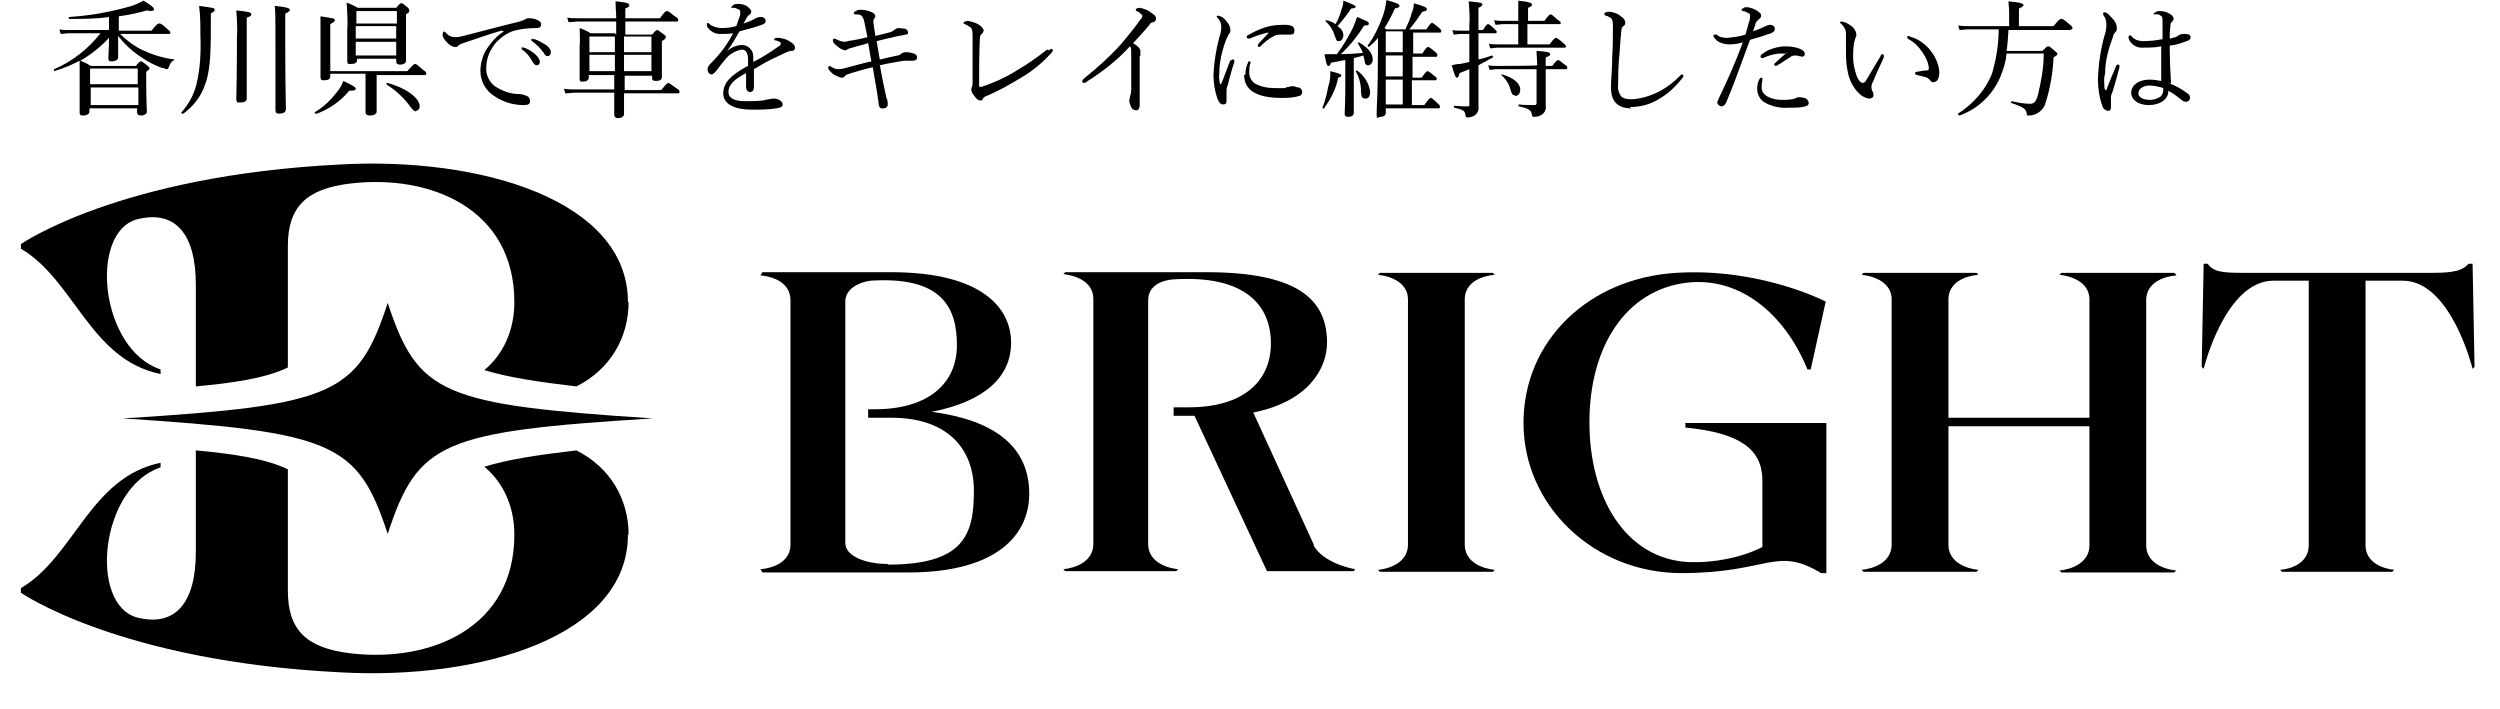
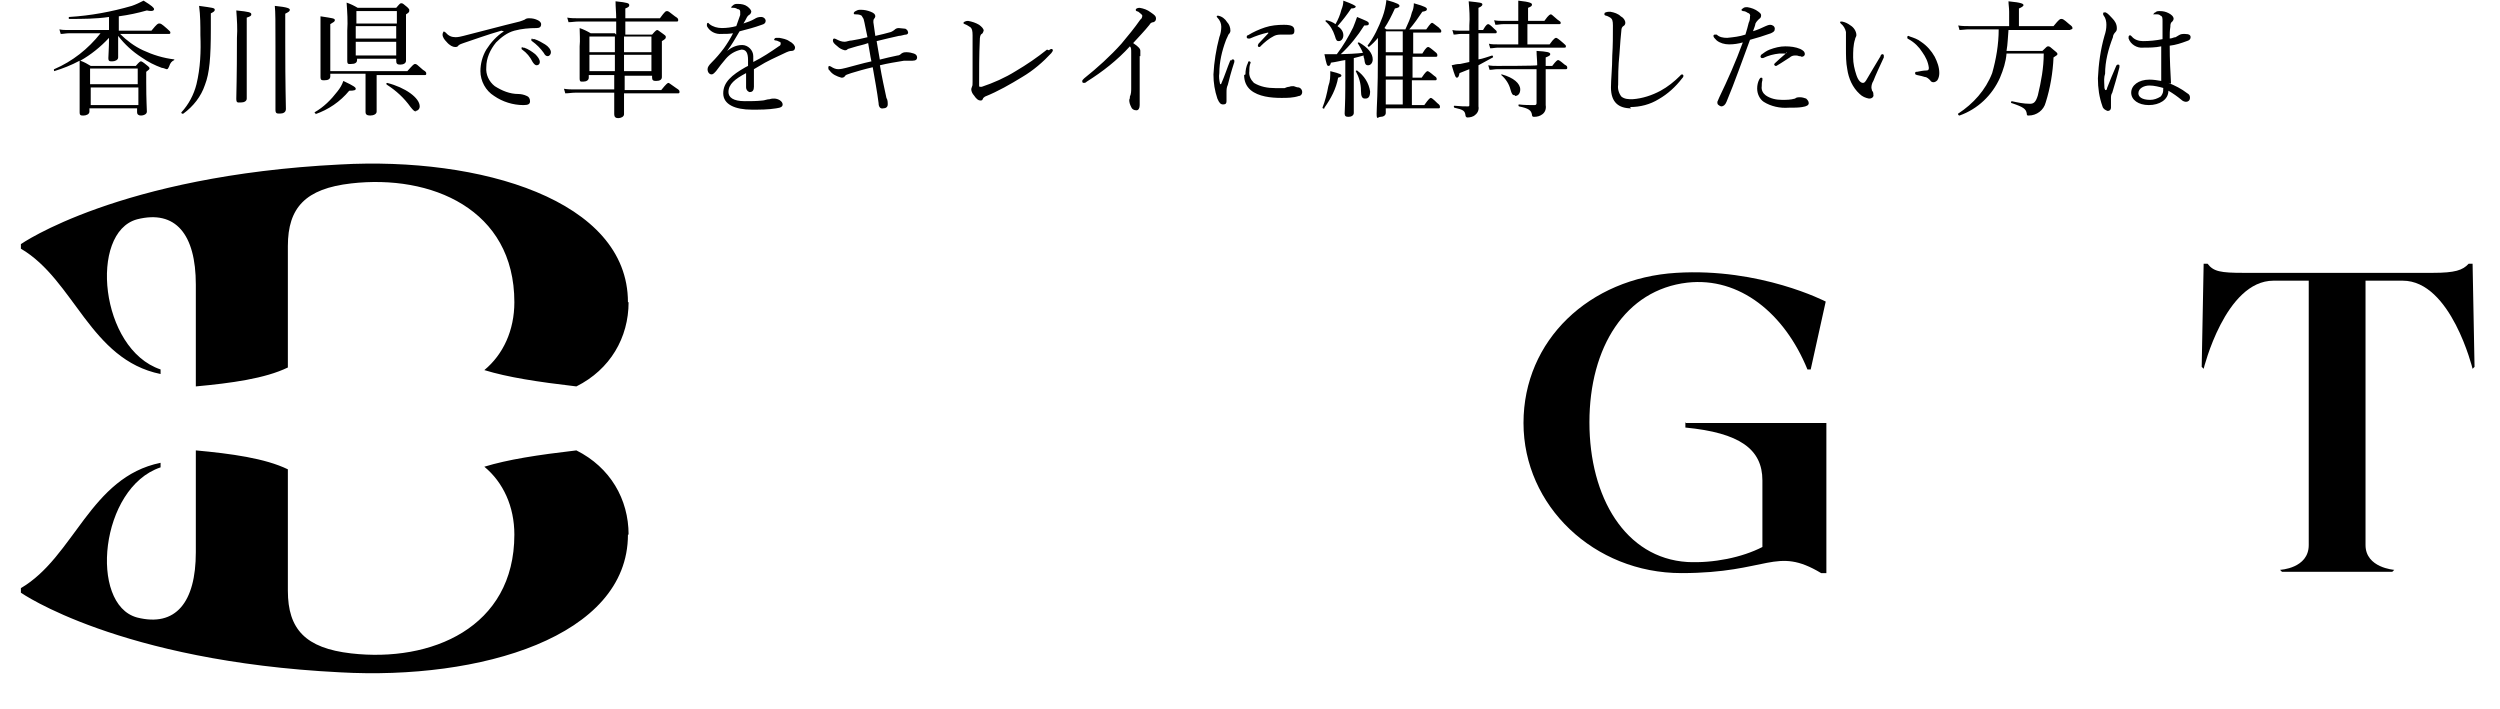
<svg xmlns="http://www.w3.org/2000/svg" id="_レイヤー_1" data-name="レイヤー_1" version="1.1" viewBox="0 0 383 108.6">
  <path id="_パス_1164" data-name="パス_1164" d="M16.7,4.6h-6.2c-.5,0-.9,0-1.4-.1l.2.7c.4,0,.8-.1,1.2-.1h4.9c-1.9,2.4-4.3,4.3-7.1,5.5-.1,0,0,.3,0,.3,1.3-.4,2.6-.9,3.9-1.6,0,1.1,0,2,0,3.7,0,2.9,0,3.7,0,4.2s.2.5.6.5.9-.2.9-.6v-.5h7.3v.6c0,.3.2.5.6.5s.9-.2.9-.6-.1-1.7-.1-4.5v-1.6c.4-.3.5-.4.5-.5s0-.2-.4-.5c-.6-.5-.8-.6-.9-.6s-.2,0-.8.7h-6.9c-.5-.3-1-.6-1.6-.8,1.6-.9,3.1-2.1,4.4-3.5,0,1.7-.1,2.6-.1,3.1s.2.5.6.5.9-.2.9-.6,0-1.2,0-3.3c1,1.3,2.2,2.4,3.6,3.3,1,.7,2,1.2,3.1,1.6.2,0,.4.1.7.2.2,0,.2,0,.4-.4.2-.6.4-.8.8-1,0,0,0,0,0-.1,0,0,0,0,0,0-1.7-.2-3.3-.7-4.8-1.4-1.3-.6-2.5-1.5-3.5-2.5h7.4c.2,0,.3,0,.3-.2s-.1-.2-.5-.6c-.9-.8-1-.8-1.2-.8s-.3,0-1.2,1.1h-5v-2.2c1.5-.2,2.9-.5,4.3-.9.9.2,1.1,0,1.1-.2s-.3-.5-1.6-1.3c-.6.3-1.2.6-1.8.8-3.1.9-6.3,1.5-9.6,1.7-.1,0-.1.3,0,.3,2,0,4.1,0,6.1-.3v2.1ZM13.9,13.4h7.3v2.7h-7.3v-2.7ZM21.1,12.9h-7.3v-2.4h7.3v2.4ZM43.7,2.1c.6-.3.7-.4.7-.6s-.3-.4-2.3-.6c.1,1,.1,2.3.1,6.2,0,6.7,0,9.1,0,9.7s.2.6.7.6.9-.2.9-.7c0-.8-.1-3.2-.1-10.2V2.1ZM37.8,2.7c.6-.2.7-.3.7-.5,0-.3-.3-.4-2.3-.6.1,1.4.2,2.8.1,4.2,0,6.2-.1,8.6-.1,9.3s.2.6.7.6.9-.2.9-.6c0-.8,0-3.3,0-8.9v-3.4ZM32.2,2.1c.6-.3.7-.4.7-.6,0-.3-.3-.3-2.4-.6.2,1.5.2,3,.2,4.5.1,2.5,0,5-.6,7.5-.4,1.6-1.2,3.1-2.3,4.3-.1.1.1.3.3.2,1.5-1.1,2.7-2.6,3.3-4.4.7-1.8.9-4.2.9-8.6v-2.4ZM57.5,11.5h7.5c.2,0,.3,0,.3-.2s0-.3-.5-.6c-.9-.8-1-.9-1.2-.9s-.3.1-1.2,1.1h-11.8c0-1,0-2.7,0-5.5v-1.7c.5-.3.7-.4.7-.6,0-.3-.3-.3-2.2-.6,0,.9,0,1.4,0,3.1,0,3.9,0,5.7,0,6.2s.2.5.6.5c.6,0,.9-.2.9-.6v-.4h5.4v2.9c0,1.8,0,2.7,0,3s.2.5.7.5,1-.2,1-.6,0-1.7,0-3.1v-2.6ZM54.5,9h6.2v.3c0,.4.1.6.6.6s.9-.2.9-.6,0-2.1,0-5.3v-1.8c.5-.3.5-.4.5-.6s0-.2-.3-.5c-.6-.5-.7-.6-.9-.6s-.2,0-.8.7h-5.9c-.5-.3-1.1-.6-1.7-.8.1,1.4.2,2.9.1,4.3,0,2.8,0,4,0,4.6s.2.5.6.5c.6,0,.9-.2.9-.6v-.3ZM54.5,4h6.2v1.9h-6.2v-1.9ZM60.8,3.6h-6.2v-1.9h6.2v1.9ZM54.5,6.4h6.2v2.1h-6.2v-2.1ZM63.6,17c.4,0,.7-.3.7-.7,0,0,0,0,0,0,0-1.3-2.2-2.9-5-3.6-.1,0-.2.2,0,.3,1.4.9,2.6,2,3.6,3.4.4.5.6.7.9.7h0ZM48.3,17.5c2-.7,3.8-1.9,5.2-3.6.8,0,1-.1,1-.3s-.2-.4-1.9-1.2c-.2.6-.5,1.1-.9,1.6-1,1.3-2.1,2.4-3.5,3.2,0,0,0,.2.2.2h0ZM77.2,4.8c-1.1.7-2,1.7-2.7,2.8-.6,1-.9,2.2-.9,3.3,0,1.5.8,3,2.1,3.8,1.3.9,2.9,1.4,4.5,1.4.8,0,1-.2,1-.6,0-.4-.2-.7-.5-.8-.4-.2-.9-.3-1.3-.3-1.3,0-2.5-.5-3.6-1.2-.9-.7-1.4-1.8-1.3-2.9,0-1.4.6-2.7,1.5-3.8.8-.8,1.7-1.5,2.8-1.8,1.1-.3,2.3-.4,3.4-.4.5,0,.7-.2.7-.6,0-.3-.3-.5-.5-.6-.4-.2-.8-.3-1.3-.3-.2,0-.5,0-.7.2-.2.1-.5.2-.8.3-2.9.7-5.8,1.5-8.6,2.2-.4.1-.8.2-1.2.2-.6,0-1.1-.2-1.5-.7,0,0-.2-.1-.3-.2,0,0-.2.2-.2.5,0,.4.3.8.6,1.1.5.6,1,.8,1.3.8.2,0,.4,0,.5-.2.2-.2.5-.3.8-.4,1.5-.5,3.7-1.3,5.8-1.9h0ZM80.1,7.2c-.1,0-.2,0-.2.2,0,0,0,0,0,0,0,0,0,.2.1.2.7.5,1.2,1.1,1.6,1.9.2.3.4.5.6.5.3,0,.5-.2.5-.5,0,0,0,0,0,0,0-.4-.3-.8-.7-1.2-.5-.4-1.1-.8-1.7-1,0,0-.2,0-.3,0ZM81.6,5.9c-.1,0-.2,0-.2.2,0,0,0,.2.1.2.7.5,1.3,1.1,1.8,1.8.2.4.4.5.6.5.3,0,.5-.3.5-.6,0,0,0,0,0,0,0-.4-.4-.9-.9-1.2-.5-.3-1-.6-1.6-.8-.1,0-.3,0-.4,0ZM94.2,5.1h-3.7c-.5-.3-1.1-.6-1.7-.8,0,.9.1,1.8,0,2.8,0,3.3,0,4.3,0,4.9s.2.5.6.5.8-.2.8-.6v-.4h3.9c0,.8,0,1.7,0,2.2h-6c-.6,0-1.1,0-1.7-.1l.2.7c.5,0,1-.1,1.5-.1h6c0,1.9,0,2.9,0,3.3s.2.6.6.6.9-.2.9-.6,0-1.5,0-3.2h8.2c.2,0,.3,0,.3-.2s0-.3-.5-.6c-1-.7-1.1-.8-1.2-.8s-.3.1-1.1,1.1h-5.6c0-.7,0-1.5,0-2.2h4.2v.3c0,.4.2.5.6.5.6,0,.9-.2.9-.6s0-1.6,0-4.2v-1.3c.5-.3.6-.4.6-.6s0-.2-.4-.5c-.7-.5-.8-.6-.9-.6s-.2,0-.8.7h-4.1v-2h7.8c.2,0,.3,0,.3-.2s0-.3-.5-.6c-.9-.7-1-.8-1.2-.8s-.3,0-1.1,1.1h-5.3v-1.5c.5-.2.6-.3.6-.5,0-.3-.2-.4-2.1-.6,0,.9.1,1.7.1,2.6h-5.8c-.6,0-1.1,0-1.7-.1l.2.7c.5,0,1-.1,1.5-.1h5.8v2ZM90.3,10.9v-2.5h3.9c0,1.3,0,1.9,0,2.5h-3.9ZM95.6,10.9c0-1.3,0-2.1,0-2.5h4.2v2.5h-4.2ZM95.6,5.6h4.2v2.4h-4.2v-2.4ZM94.2,5.6v2.4h-3.9v-2.4h3.9ZM114.2,10.3c-2.1,1.2-3.4,2.3-3.4,4s1.8,2.5,4.4,2.5c1.2,0,2.5,0,3.7-.2.8-.1,1-.3,1-.6,0-.5-.7-.9-1.3-.9-.2,0-.4,0-.7.1-.4,0-.8.2-1.1.2-.9.1-1.8.1-2.7.1-1.8,0-2.5-.6-2.5-1.4,0-1.2,1-2,2.7-2.9,0,1,0,1.8,0,2.2,0,.3.2.6.5.7,0,0,0,0,.1,0,.4,0,.6-.3.6-.8v-2.7c.5-.3,1.2-.7,1.7-1,1.3-.7,2.3-1.1,3.3-1.6.2-.1.5-.2.8-.2.3,0,.5-.2.5-.5s-.3-.7-.9-1c-.4-.3-1-.4-1.5-.5-.2,0-.3,0-.5,0-.2,0-.3.2-.3.3s0,0,.2.1c.2,0,.4.1.6.2.2,0,.2.2.2.3,0,.2-.1.3-.3.4-1.3.9-2.5,1.7-3.9,2.4,0-.3,0-.7,0-.9,0-.9-.8-1.7-1.7-1.7,0,0,0,0,0,0-.9,0-1.7.4-2.3.9.7-.9,1.3-2,1.9-3,1.2-.3,2.3-.6,3.4-1,.4-.1.6-.3.6-.6s-.3-.6-.7-.6c-.4,0-.7.1-1,.3-.5.3-1.1.5-1.7.7.2-.3.4-.7.5-.9.1-.2.3-.4.5-.5.1-.1.2-.3.2-.4,0-.2-.2-.5-.6-.8-.4-.3-.9-.4-1.5-.4-.3,0-.5,0-.8.3,0,0-.1.1-.2.2,0,0,0,.1.2.1.3,0,.5,0,.8.2.3,0,.4.2.4.4,0,.2,0,.3,0,.5-.2.6-.4,1.1-.6,1.7-.7.2-1.5.3-2.2.3-.7,0-1.4-.2-1.9-.6,0,0-.1-.1-.2-.2,0,0-.2,0-.2.2,0,0,0,0,0,0,0,0,0,.2,0,.3.4.8,1.3,1.3,2.3,1.2.6,0,1.1,0,1.7-.1-.4.8-.9,1.6-1.4,2.3-.6.8-1.2,1.5-1.9,2.2-.4.4-.6.7-.6,1,0,.5.3.8.6.8s.5-.3.7-.5c.5-.7,1-1.3,1.5-1.9.6-.7,1.4-1.2,2.4-1.4.7,0,1,.5,1,1.6v.9ZM134.8,9.2c-.2-1-.3-1.9-.5-2.9,1.3-.3,2.4-.6,3.4-.8.4,0,.8-.2,1.1-.2.2,0,.4-.2.3-.4,0,0,0,0,0,0,0-.2-.2-.4-.4-.5-.3,0-.7-.1-1-.1-.3,0-.5.1-.7.3-.1.1-.3.2-.5.3-.7.2-1.5.4-2.4.6-.1-.7-.2-1.4-.3-2.1,0-.2,0-.4.1-.5.1-.1.2-.3.2-.4,0-.3-.2-.5-.7-.7-.5-.2-1-.3-1.5-.3-.3,0-.5,0-.8.2-.1,0-.3.2-.3.3s0,.2.2.2c.3,0,.7,0,1,.2.1.2.2.3.3.5.2.7.3,1.5.6,2.8-.8.2-1.7.4-2.4.5-.4,0-.8.2-1.1.2-.5,0-.9-.2-1.3-.4,0,0-.2-.1-.3-.1,0,0-.2,0-.2.3s.2.5.7.9c.3.3.7.5,1.1.6.2,0,.3,0,.5-.2.3-.1.7-.2,1-.3.6-.2,1.3-.3,2.1-.6.2,1,.3,1.9.5,2.8-1.4.3-2.7.7-3.9,1-.4.1-.8.2-1.2.2-.4,0-.8-.2-1.1-.4,0,0-.2-.1-.3-.1,0,0-.1.1-.1.2,0,.2,0,.4.2.5.4.6,1.1.9,1.8,1.1.2,0,.4,0,.6-.3,0-.1.3-.2.9-.4,1-.3,2-.6,3.3-.9.3,1.7.7,3.9.9,5.5,0,.6.3.9.7.8.4,0,.7-.2.7-.6,0,0,0,0,0,0,0-.3,0-.7-.2-1-.3-1.4-.7-3.2-1-5,1.2-.3,2.5-.5,3.7-.7.4,0,.9,0,1.3,0,.5,0,.7-.2.7-.5,0-.3-.2-.5-.5-.6-.3-.1-.7-.2-1.1-.2-.3,0-.5,0-.8.2-.2.2-.4.3-.6.3-1,.2-1.8.4-3,.7h0ZM160.4,7.6c-1.5,1.2-3.1,2.3-4.8,3.3-1.6,1-3.4,1.8-5.2,2.4,0,0-.2,0-.3,0,0,0-.1,0-.1-.2,0-2.3,0-4.8.1-6.8,0-.7.1-1,.3-1.1.2-.1.2-.3.3-.5,0-.3-.3-.6-.7-.9-.5-.3-1.1-.5-1.7-.6-.4,0-.7.2-.7.3s0,.1.2.2c.3.1.6.3.9.5.2.2.3.5.3,1.2,0,2.1,0,5,0,7.1,0,.5,0,.6-.1.8,0,.1-.1.2-.1.4,0,.3.2.7.4.9.4.6.7.8,1,.8s.3-.1.4-.3c0-.1.2-.2.3-.3,2-.8,3.9-1.9,5.7-3,1.7-1,3.2-2.3,4.5-3.7,0-.1.2-.2.2-.4,0-.1-.1-.2-.2-.2,0,0-.2,0-.4.2h0ZM174.7,8.6c0-.2,0-.3,0-.5,0-.1,0-.2,0-.3,0-.3-.2-.6-1.1-1.2.9-1,1.7-1.8,2.5-2.8.1-.2.3-.4.6-.4.3-.1.4-.3.4-.6s-.2-.5-.8-.9c-.5-.4-1.1-.6-1.7-.7-.3,0-.6.1-.6.3s.1.2.4.3c.4.3.6.5.6.6,0,.2-.1.5-.3.6-.9,1.3-1.9,2.5-2.9,3.7-1.7,1.9-3.7,3.7-5.7,5.3-.2.2-.3.3-.3.4,0,.1,0,.3.2.3,0,0,0,0,0,0,.2,0,.3,0,.5-.2,2.4-1.5,4.7-3.3,6.6-5.4.2.2.2.4.2,1,0,2,0,3.8,0,5.4,0,.4,0,.9-.2,1.3,0,.2,0,.3-.1.5,0,.4.1.7.3,1.1.1.3.4.5.8.5.3,0,.5-.3.5-.8,0-1.3,0-3.2,0-4.6v-2.9ZM194.3,5.1c-.5.5-1,1.1-1.5,1.6,0,0-.1.2-.1.3,0,0,0,.2.2.2,0,0,.2,0,.2-.1.6-.6,1.3-1.2,2.1-1.6.4-.2.8-.2,1.2-.2.3,0,.8,0,1.1,0,.5,0,.8,0,.8-.6s-.3-.9-1.6-.9c-1,0-2,.1-2.9.4-.9.3-1.8.7-2.6,1.2-.2,0-.2.2-.2.3,0,.1.1.2.2.2,0,0,0,0,0,0,.1,0,.2,0,.3,0,.9-.4,1.8-.7,2.7-.9.2,0,.2,0,.1,0h0ZM190.6,11.5c0,.9.3,1.7,1,2.3,1.2,1,3.1,1.2,4.7,1.2.9,0,1.8,0,2.7-.3.3,0,.5-.3.5-.6,0-.3-.2-.6-.5-.7-.3,0-.5-.1-.8-.2-.2,0-.5,0-.7.1-.2,0-.5.1-.7.2-.5,0-.9,0-1.4,0-1.2,0-2.3-.2-3.3-.8-.5-.5-.8-1.1-.7-1.8,0-.4,0-.9.2-1.3,0-.1-.1-.2-.2-.2s-.2,0-.2.2c-.3.6-.4,1.2-.4,1.8h0ZM188.5,9.2c-.5,1.2-.9,2.5-1.4,3.6,0,.1-.1.1-.1.1,0,0-.1,0-.1-.1-.1-.5-.2-1-.1-1.6,0-1.7.4-3.4,1-5,.1-.3.3-.6.4-.9.2-.2.3-.4.3-.6,0-.5-.2-1-.5-1.3-.3-.5-.8-.9-1.4-1,0,0-.2,0-.2.1,0,0,0,.1.1.2.4.4.6.9.6,1.4,0,.5-.1,1.1-.3,1.6-.5,1.9-.8,3.8-.9,5.7,0,1.3.2,2.5.6,3.7.3.7.5.9.9.9s.5-.2.5-.5,0-.9,0-1.3c0-.4,0-.8.2-1.2.2-.8.5-2,1-3.5,0,0,0-.1,0-.2,0-.1-.1-.2-.2-.2-.1,0-.2,0-.3.2ZM212.1,4.3c.6-.9,1.1-1.9,1.6-3,.5-.1.7-.2.7-.4s-.2-.4-2-.9c-.1.9-.3,1.8-.6,2.6-.6,1.6-1.3,3.1-2.3,4.4,0,0,.2.2.2.2.5-.4,1-.9,1.4-1.4v1.7c0,7.2-.2,8.8-.2,9.9s.2.5.6.5.8-.2.8-.6v-.7h8c.2,0,.3,0,.3-.2s0-.3-.4-.6c-.7-.7-.9-.8-1-.8s-.3.1-1,1.1h-1.9v-3.8h3.5c.2,0,.3,0,.3-.2s-.1-.3-.4-.5c-.7-.6-.9-.7-1-.7s-.3.1-.9,1h-1.4v-3.2h3.5c.2,0,.3,0,.3-.2s0-.3-.4-.6c-.7-.6-.9-.7-1-.7s-.3,0-.9,1h-1.4v-3.2h4c.2,0,.3,0,.3-.2s0-.2-.4-.6c-.8-.6-.9-.7-1-.7s-.2,0-.9,1h-2.6c.7-.8,1.4-1.8,2-2.7.6-.1.7-.2.7-.4s-.2-.4-2-.9c0,.5-.1,1-.3,1.4-.2.9-.6,1.7-1,2.6h-2.9ZM212.3,16v-3.8h2.6v3.8h-2.6ZM212.3,11.7v-3.2h2.6v3.2h-2.6ZM212.3,8v-3.2h2.6v3.2h-2.6ZM203.8,8.3c-.3,0-.6,0-.9,0,.3,1.5.4,1.8.6,1.8s.3-.1.4-.5c.8-.1,1.5-.3,2.2-.4v4.2c0,2.4-.1,3.6-.1,4s.2.5.6.5.8-.2.8-.6c0-.6,0-2.5,0-4.7v-3.7c.5-.1,1.1-.3,1.5-.4,0,.2,0,.3.1.5.1.8.2,1,.6,1s.7-.4.7-.9c0-.9-.7-1.8-2.1-2.6,0,0-.2,0-.2.1.3.5.6,1,.8,1.5-.8.1-2.7.2-3.4.2,1.4-1.3,2.6-2.8,3.6-4.4.5,0,.7,0,.7-.3s-.4-.4-1.8-1c-.2.6-.4,1.1-.6,1.6-.7,1.4-1.5,2.8-2.5,4.1h-.9ZM205,3.9c.7-.8,1.4-1.7,2-2.6.6,0,.7-.2.7-.3s-.5-.4-1.9-.9c0,.5-.1.9-.3,1.4-.2.8-.5,1.5-.9,2.2-.4-.3-.9-.5-1.4-.6-.1,0-.2.1-.1.2.7.6,1.1,1.3,1.4,2.2.2.7.3.8.6.8.4,0,.7-.4.7-.9,0,0,0,0,0,0,0-.6-.4-1.1-.9-1.4h0ZM209.2,15.1c.5,0,.7-.4.7-1.1-.2-1.3-.9-2.4-2-3.2,0,0-.2,0-.2.1.5.9.8,1.9.8,3,0,.9.2,1.2.6,1.2h0ZM202.9,16.5c1-1.4,1.8-2.9,2.1-4.6.4-.1.5-.2.5-.3,0-.2-.1-.3-1.7-.7,0,.8,0,1.5-.3,2.3-.2,1.1-.5,2.3-.9,3.3,0,.1.2.2.3.1h0ZM226.4,5.1h2.6c.2,0,.3,0,.3-.2s-.1-.2-.4-.5c-.6-.6-.8-.7-.9-.7s-.3,0-.8.9h-.7V1.2c.5-.2.6-.4.6-.5,0-.3-.3-.3-2.1-.5.1,1.2.2,2.5.1,3.7v.8h-1.3c-.4,0-.9,0-1.3-.1l.2.7c.4,0,.7-.1,1.1-.1h1.3v4.3c-.5.1-1,.2-1.4.3-.5,0-.9.1-1.3.2.5,1.7.6,1.9.8,1.9s.3-.2.4-.7c.5-.2,1-.4,1.5-.6v5.4c0,.3,0,.3-.3.3-.4,0-1,0-2-.1-.1,0-.1.2,0,.3,1.4.3,1.6.5,1.7,1.1,0,.2.1.4.3.4.4,0,.9-.1,1.2-.4.4-.3.6-.8.5-1.3,0-.8,0-1.8,0-6.3.7-.4,1.5-.8,2.2-1.2.1,0,0-.3-.1-.3-.7.2-1.4.5-2.1.6v-4ZM234,6.8v-3.1h4.8c.2,0,.3,0,.3-.2s-.1-.2-.5-.5c-.8-.7-.9-.8-1-.8s-.3,0-1,1h-2.5v-2c.5-.2.6-.3.6-.5s-.2-.4-2.1-.6c0,.7,0,1.4,0,2.1v1h-2.3c-.5,0-.9,0-1.4-.1l.2.7c.4,0,.8-.1,1.2-.1h2.3v3.1h-3.1c-.5,0-1,0-1.4-.1l.2.7c.4,0,.8-.1,1.2-.1h10.1c.2,0,.3,0,.3-.2s-.1-.2-.4-.5c-.8-.7-1-.8-1.1-.8s-.3,0-1,1h-3.3ZM235.4,10.5v5.3c0,.2-.1.3-.3.3-.8,0-1.6,0-2.4-.1-.1,0-.1.2,0,.3,1.5.3,1.9.6,2,1.3,0,.2.1.3.3.3.5,0,.9-.1,1.3-.4.4-.3.6-.8.5-1.4,0-.7,0-1.5,0-3.9v-1.6h3c.2,0,.3,0,.3-.2s0-.3-.4-.5c-.7-.6-.9-.7-1-.7s-.3.1-.9.9h-1v-1.3c.5-.2.7-.3.7-.5,0-.3-.5-.4-2.1-.5,0,.7.1,1.5.1,2.2h0c0,.1-6.1.1-6.1.1-.5,0-.9,0-1.4-.1l.2.7c.4,0,.8-.1,1.2-.1h6.1ZM232.1,14.7c.5,0,.8-.4.8-1,0-.9-1-1.8-2.8-2.3,0,0-.2,0-.1.1.7.6,1.2,1.4,1.4,2.2.2.7.3.9.7.9h0ZM249.7,16.4c1.6,0,3.1-.4,4.4-1.2,1.4-.8,2.6-1.9,3.6-3.2.1-.1.2-.2.2-.4,0-.1-.1-.2-.2-.2,0,0-.2,0-.3.2-.9.9-1.9,1.7-3,2.3-1.3.7-2.8,1.2-4.3,1.3-.6,0-1.2,0-1.7-.4-.4-.5-.6-1.2-.5-1.8,0-1,0-2.9.2-4.7.1-1.6.2-2.7.3-3.7,0-.2.1-.5.3-.6.2-.1.3-.3.3-.5,0-.4-.3-.8-.7-1-.4-.4-1-.6-1.6-.7-.2,0-.5,0-.7.1-.2,0-.2.2-.2.3s0,.1.2.2c.2,0,.5.2.7.3.3.2.4.5.4,1.2,0,1.6,0,3.1-.1,4.6,0,1.9-.2,3.7-.2,4.9,0,2.3,1.2,3.2,3.1,3.2ZM268.5,5c.1-.4.3-.8.4-1.2,0-.3.3-.6.6-.9.2-.1.3-.3.3-.5,0-.2,0-.3-.4-.6-.5-.4-1.1-.6-1.7-.7-.3,0-.5,0-.7.2,0,0-.2.1-.2.2s0,.1.2.2c.3,0,.5.1.8.3.2,0,.4.3.3.5,0,.3,0,.6-.2,1-.1.5-.3,1.1-.5,1.8-.9.3-1.8.4-2.8.5-.6,0-1.2-.1-1.6-.5,0,0-.2,0-.3,0,0,0-.2,0-.2.2,0,.2.2.4.5.7.5.4,1.2.6,1.9.6.7,0,1.4-.1,2.1-.3-1.1,3-2.3,5.7-3.6,8.4-.1.2-.2.5-.3.7,0,.2,0,.4.2.5.1.1.3.2.4.2.3,0,.6-.2.8-.7,1.3-3.1,2.4-6.3,3.6-9.5,1.1-.3,2.1-.6,3.2-1,.4-.2.6-.3.6-.7,0-.4-.4-.6-.7-.6-.2,0-.5.1-.7.2-.6.3-1.3.6-2,.8ZM269.2,13.6c0,.8.4,1.6,1,2,1.1.7,2.5,1,3.8.9.7,0,1.6,0,2.1-.1.7-.1,1-.3,1-.6,0-.3-.2-.5-.4-.7-.3-.1-.6-.2-.9-.2-.3,0-.6,0-.8.2-.7.2-1.3.2-2,.2-.9,0-1.8-.2-2.5-.7-.4-.3-.7-.8-.6-1.4,0-.3,0-.6.1-.9,0-.1,0-.2,0-.3,0,0,0-.1-.2-.1-.1,0-.2.1-.3.3-.2.4-.3.9-.3,1.3h0ZM273.7,8c.1,0,.1,0,0,.1-.7.6-1.4,1.2-1.8,1.6,0,0-.1.1-.1.2,0,0,.1.2.2.2.1,0,.2,0,.3-.1.7-.4,1.4-.9,1.9-1.2.2-.2.5-.3.8-.3.2,0,.4,0,.6.1.1,0,.3,0,.4.1.3,0,.5-.2.5-.4,0,0,0,0,0,0,0-.4-.3-.6-.7-.8-.7-.3-1.5-.4-2.3-.4-.8,0-1.6.2-2.4.5-.5.2-.9.5-1.3.8,0,0-.1.2-.1.3,0,0,.1.2.2.2,0,0,.1,0,.2,0,.8-.4,1.6-.6,2.5-.7.3,0,.7,0,1,0h0ZM292.4,5.5c-.1,0-.2,0-.2.2s0,.2.2.3c.9.5,1.6,1.2,2.1,2,.5.7.9,1.5,1,2.4,0,.3-.1.4-.4.4-.4,0-.9.1-1.4.2-.2,0-.3,0-.3.2s0,.2.3.3c.5.1.9.2,1.2.3.3,0,.6.3.8.5.1.2.3.3.5.3.2,0,.4-.1.6-.3.2-.3.3-.7.3-1.1,0-.9-.3-1.7-.7-2.5-.5-.9-1.2-1.7-2.1-2.3-.5-.4-1.1-.6-1.7-.8ZM286.4,15.1c.4,0,.7-.3.6-.6,0-.2,0-.4-.2-.6,0-.1-.1-.3-.1-.5,0-.3.1-.7.3-1,.3-.8,1-2.3,1.6-3.6,0,0,0-.2,0-.3,0-.1-.1-.2-.2-.2-.1,0-.3.1-.3.3-.8,1.3-1.6,2.7-2.2,3.7-.2.3-.3.4-.5.4-.3,0-.7-.3-1-1.2-.3-.9-.5-1.8-.5-2.7,0-.9,0-1.9.3-2.8,0-.2.2-.4.2-.6,0-.6-.4-1.2-.9-1.5-.4-.3-.8-.5-1.3-.6-.2,0-.3,0-.3.1s0,0,.1.2c.4.3.7.8.8,1.3,0,.8,0,1.6,0,2.5,0,1.1,0,2.2.2,3.2.2,1.4.8,2.8,1.9,3.8.4.4.9.6,1.4.7h0ZM317.2,4.5c.2,0,.3,0,.3-.2s-.1-.3-.5-.6c-.9-.8-1-.8-1.2-.8s-.3,0-1.2,1.1h-5.3V1.3c.5-.2.7-.4.7-.5,0-.2-.2-.4-2.3-.6,0,.5.1,1,.1,1.6v2.2h-6.2c-.5,0-1.1,0-1.6-.1l.2.7c.4,0,.9-.1,1.4-.1h4.6c0,2.3-.4,4.6-1,6.7-1,2.6-2.9,4.7-5.2,6.2-.1,0,0,.3.2.3,2.8-1,5-3.1,6.2-5.8.5-1.2.9-2.4,1-3.7h5.7c0,2.2-.4,4.3-.9,6.4-.3,1-.6,1.3-1.2,1.3-1,0-1.9-.2-2.8-.4-.1,0-.2.3,0,.3,1.8.6,2.2.9,2.3,1.6,0,.3.1.3.3.3,1.2,0,2.3-.8,2.6-2,.7-2.2,1.1-4.6,1.2-6.9.5-.3.6-.4.6-.5s0-.2-.4-.5c-.7-.6-.8-.7-1-.7s-.2,0-.9.7h-5.5c.2-1.1.2-2.2.3-3.2h9.5ZM332.6,12.8c-.1-1.7-.2-3.7-.2-5.8.9-.1,1.8-.4,2.6-.7.4-.1.6-.3.6-.6s-.2-.5-.9-.5c-.3,0-.6,0-.9.2-.2.1-.3.2-.5.3-.3,0-.5.2-.9.2,0-.7,0-1.2.1-1.8,0-.3,0-.6.3-.8.1-.1.2-.3.2-.4,0-.4-.4-.7-.8-.9-.4-.2-.8-.3-1.3-.3-.3,0-.5,0-.7.2-.1,0-.3.2-.3.3s0,0,.1,0c.1,0,.3,0,.4,0,.2,0,.4,0,.6.2.3.1.3.4.3.9,0,.8,0,1.5,0,2.7-1,.2-2,.3-3,.3-.6,0-1.3-.2-1.7-.7-.1-.1-.2-.2-.3-.2,0,0-.1,0-.2.2,0,.1,0,.2,0,.3.3.9,1.3,1.5,2.2,1.4.9,0,1.9,0,2.8-.2,0,1.8,0,3.5,0,5.3-.6-.1-1.2-.2-1.8-.2-1.7,0-2.8.9-2.8,2s1.1,1.9,2.7,1.9,3-.8,3-2.2c.7.4,1.4.9,2,1.4.2.2.5.3.7.3.3,0,.6-.2.6-.6,0,0,0,0,0-.1,0-.3-.2-.5-.4-.6-.9-.7-1.9-1.2-2.9-1.6h0ZM331.4,13.5c0,.1,0,.2,0,.4,0,.3-.2.7-.4.9-.5.3-1,.5-1.6.5-1.3,0-1.8-.5-1.8-1,0-.8.9-1.2,1.7-1.2.7,0,1.5.2,2.2.4h0ZM322.5,11.3c0-1.9.5-3.8,1.2-5.6,0-.3.2-.6.4-.8.2-.2.2-.4.2-.6,0-.6-.3-1.1-.7-1.5-.3-.3-.6-.7-1-.9,0,0-.1,0-.2,0-.1,0-.2,0-.2.2,0,.1,0,.2.1.3.3.4.4.9.4,1.4,0,.6-.1,1.1-.3,1.7-.6,2.1-.9,4.3-1,6.5,0,1.5.2,2.9.7,4.3.1.4.5.6.8.7.3,0,.5-.2.5-.5,0,0,0,0,0,0,0-.2,0-.4,0-.6,0-.3,0-.5,0-.8,0-.3,0-.6.2-.9.3-1,.7-2.3,1.1-3.9,0,0,0-.2,0-.2,0-.1,0-.2-.2-.2-.1,0-.2,0-.3.2-.5,1.1-1,2.4-1.4,3.4,0,.2-.1.3-.2.3s-.1,0-.2-.3c0-.6-.1-1.2,0-1.8h0Z" />
  <g>
-     <path d="M100,64.1c-32.3,2-36,3.6-40.6,17.7-4.6-14-8.3-15.6-40.6-17.7,32.3-2,36-3.6,40.6-17.7,4.6,14,8.3,15.6,40.6,17.7Z" />
    <path d="M96.3,46.3c0,5.4-2.8,10.3-8,12.9-6-.7-10.5-1.4-14.1-2.5,2.9-2.4,4.6-6.1,4.6-10.4,0-14.3-12.8-19.6-25-18.2-7,.8-9.7,3.7-9.7,9.6v18.6c-3.5,1.7-8.7,2.4-14.1,2.9v-15.6c0-7.7-3.1-11.5-9-10-7.4,2-5.7,19.9,3.6,23v.7c-10.8-2.2-13.2-14.4-21.4-19.2v-.7s15-10.5,48.9-12.2c21.4-1.2,44.1,5.4,44.1,21.1h0ZM96.3,81.9c0-5.4-2.8-10.3-8-12.9-6,.7-10.5,1.4-14.1,2.5,2.9,2.4,4.6,6.1,4.6,10.4,0,14.3-12.8,19.6-25,18.2-7-.8-9.7-3.7-9.7-9.6v-18.6c-3.5-1.7-8.7-2.4-14.1-2.9v15.6c0,7.7-3.1,11.5-9,10-7.4-2-5.7-19.9,3.6-23v-.7c-10.8,2.2-13.2,14.4-21.4,19.2v.7s15,10.5,48.9,12.2c21.4,1.2,44.1-5.4,44.1-21.1h0Z" />
-     <path d="M333.4,42.1l-.3-.3h-17.3l-.3.3s4.6.3,4.6,3.8v18.1h-21.6v-18.1c0-3.6,4.6-3.8,4.6-3.8l-.3-.3h-17.3l-.3.3s4.6.3,4.6,3.8v37.5c0,3.6-4.6,3.9-4.6,3.9l.3.3h17.3l.3-.3s-4.6-.3-4.6-3.9v-18.1h21.6v18.2c0,3.6-4.6,3.9-4.6,3.9l.3.3h17.3l.3-.3s-4.6-.3-4.6-3.9v-37.5c0-3.6,4.6-3.8,4.6-3.8h0Z" />
-     <path d="M229,42.1l-.3-.3h-17.3l-.3.3s4.6.3,4.6,3.8v37.5c0,3.6-4.6,3.9-4.6,3.9l.3.3h17.3l.3-.3s-4.6-.3-4.6-3.9v-37.5c0-3.6,4.6-3.8,4.6-3.8Z" />
-     <path d="M142.7,63.1c8.2-1.6,12.2-5.4,12.2-10.6s-4.3-10.8-18.4-10.8h-19.7l-.3.5s4.6.2,4.6,3.8v37.4c0,3.6-4.6,3.8-4.6,3.8l.3.5h22.4c14.1,0,19.2-6.3,18.4-13.5-.6-5.7-5-9.8-14.8-11.1h-.1ZM136,86.4c-3.6,0-6.5-1.3-6.5-3.2v-37c0-2,2.2-3,3.9-3.2,11-.7,13.2,4.2,13.2,9.9s-4.2,9.8-12.6,9.8h-1v1.3h3.6c8.3,0,12.6,4.5,12.6,11.2s-1.5,11.3-13.2,11.3h0Z" />
    <path d="M368.1,43c7.4,0,10.7,13.5,10.7,13.5l.3-.3-.3-15.8h-.6c-.9,1-2.1,1.4-5.5,1.4h-29c-3.5,0-4.6-.2-5.5-1.4h-.6l-.3,15.8.3.3s3.3-13.5,10.7-13.5h5.4v40.5c0,3.6-4.4,3.8-4.4,3.8l.3.3h16.9l.3-.3s-4.4-.3-4.4-3.8v-40.5s5.5,0,5.5,0Z" />
-     <path d="M201.3,83.5h0l-9.3-20.3c8.5-1.7,11.3-6.8,11.3-10.7,0-6.5-4.3-10.8-18.5-10.8h-21.6l-.3.3s4.6.3,4.6,3.8v37.5c0,3.6-4.6,3.9-4.6,3.9l.3.3h17l.3-.3s-4.6-.3-4.6-3.9v-37.3c0-2.3,2.2-3.1,3.9-3.2,11-.7,14.9,4,14.9,9.8s-4.2,9.8-12.6,9.8h-2.3v1.3h3.2l11.1,23.8h13.3l.2-.3s-5-.8-6.5-3.9h0v.3h.1Z" />
    <path d="M258.2,64.7v.8c8.3.8,11.8,3.3,11.8,8.1v10.2c-3.1,1.6-7.5,2.5-11.5,2.3-9.5-.6-15-9.9-15-21.4s5.5-20.3,15-21.4c8-.9,14.9,4.7,18.4,13.3h.5l2.3-10.4s-10-5.2-22.9-4.4c-13.3.8-23.4,10.3-23.4,23s10.8,23,24.2,23,14.4-4.2,21.4,0h.8v-23h-21.5,0Z" />
  </g>
</svg>